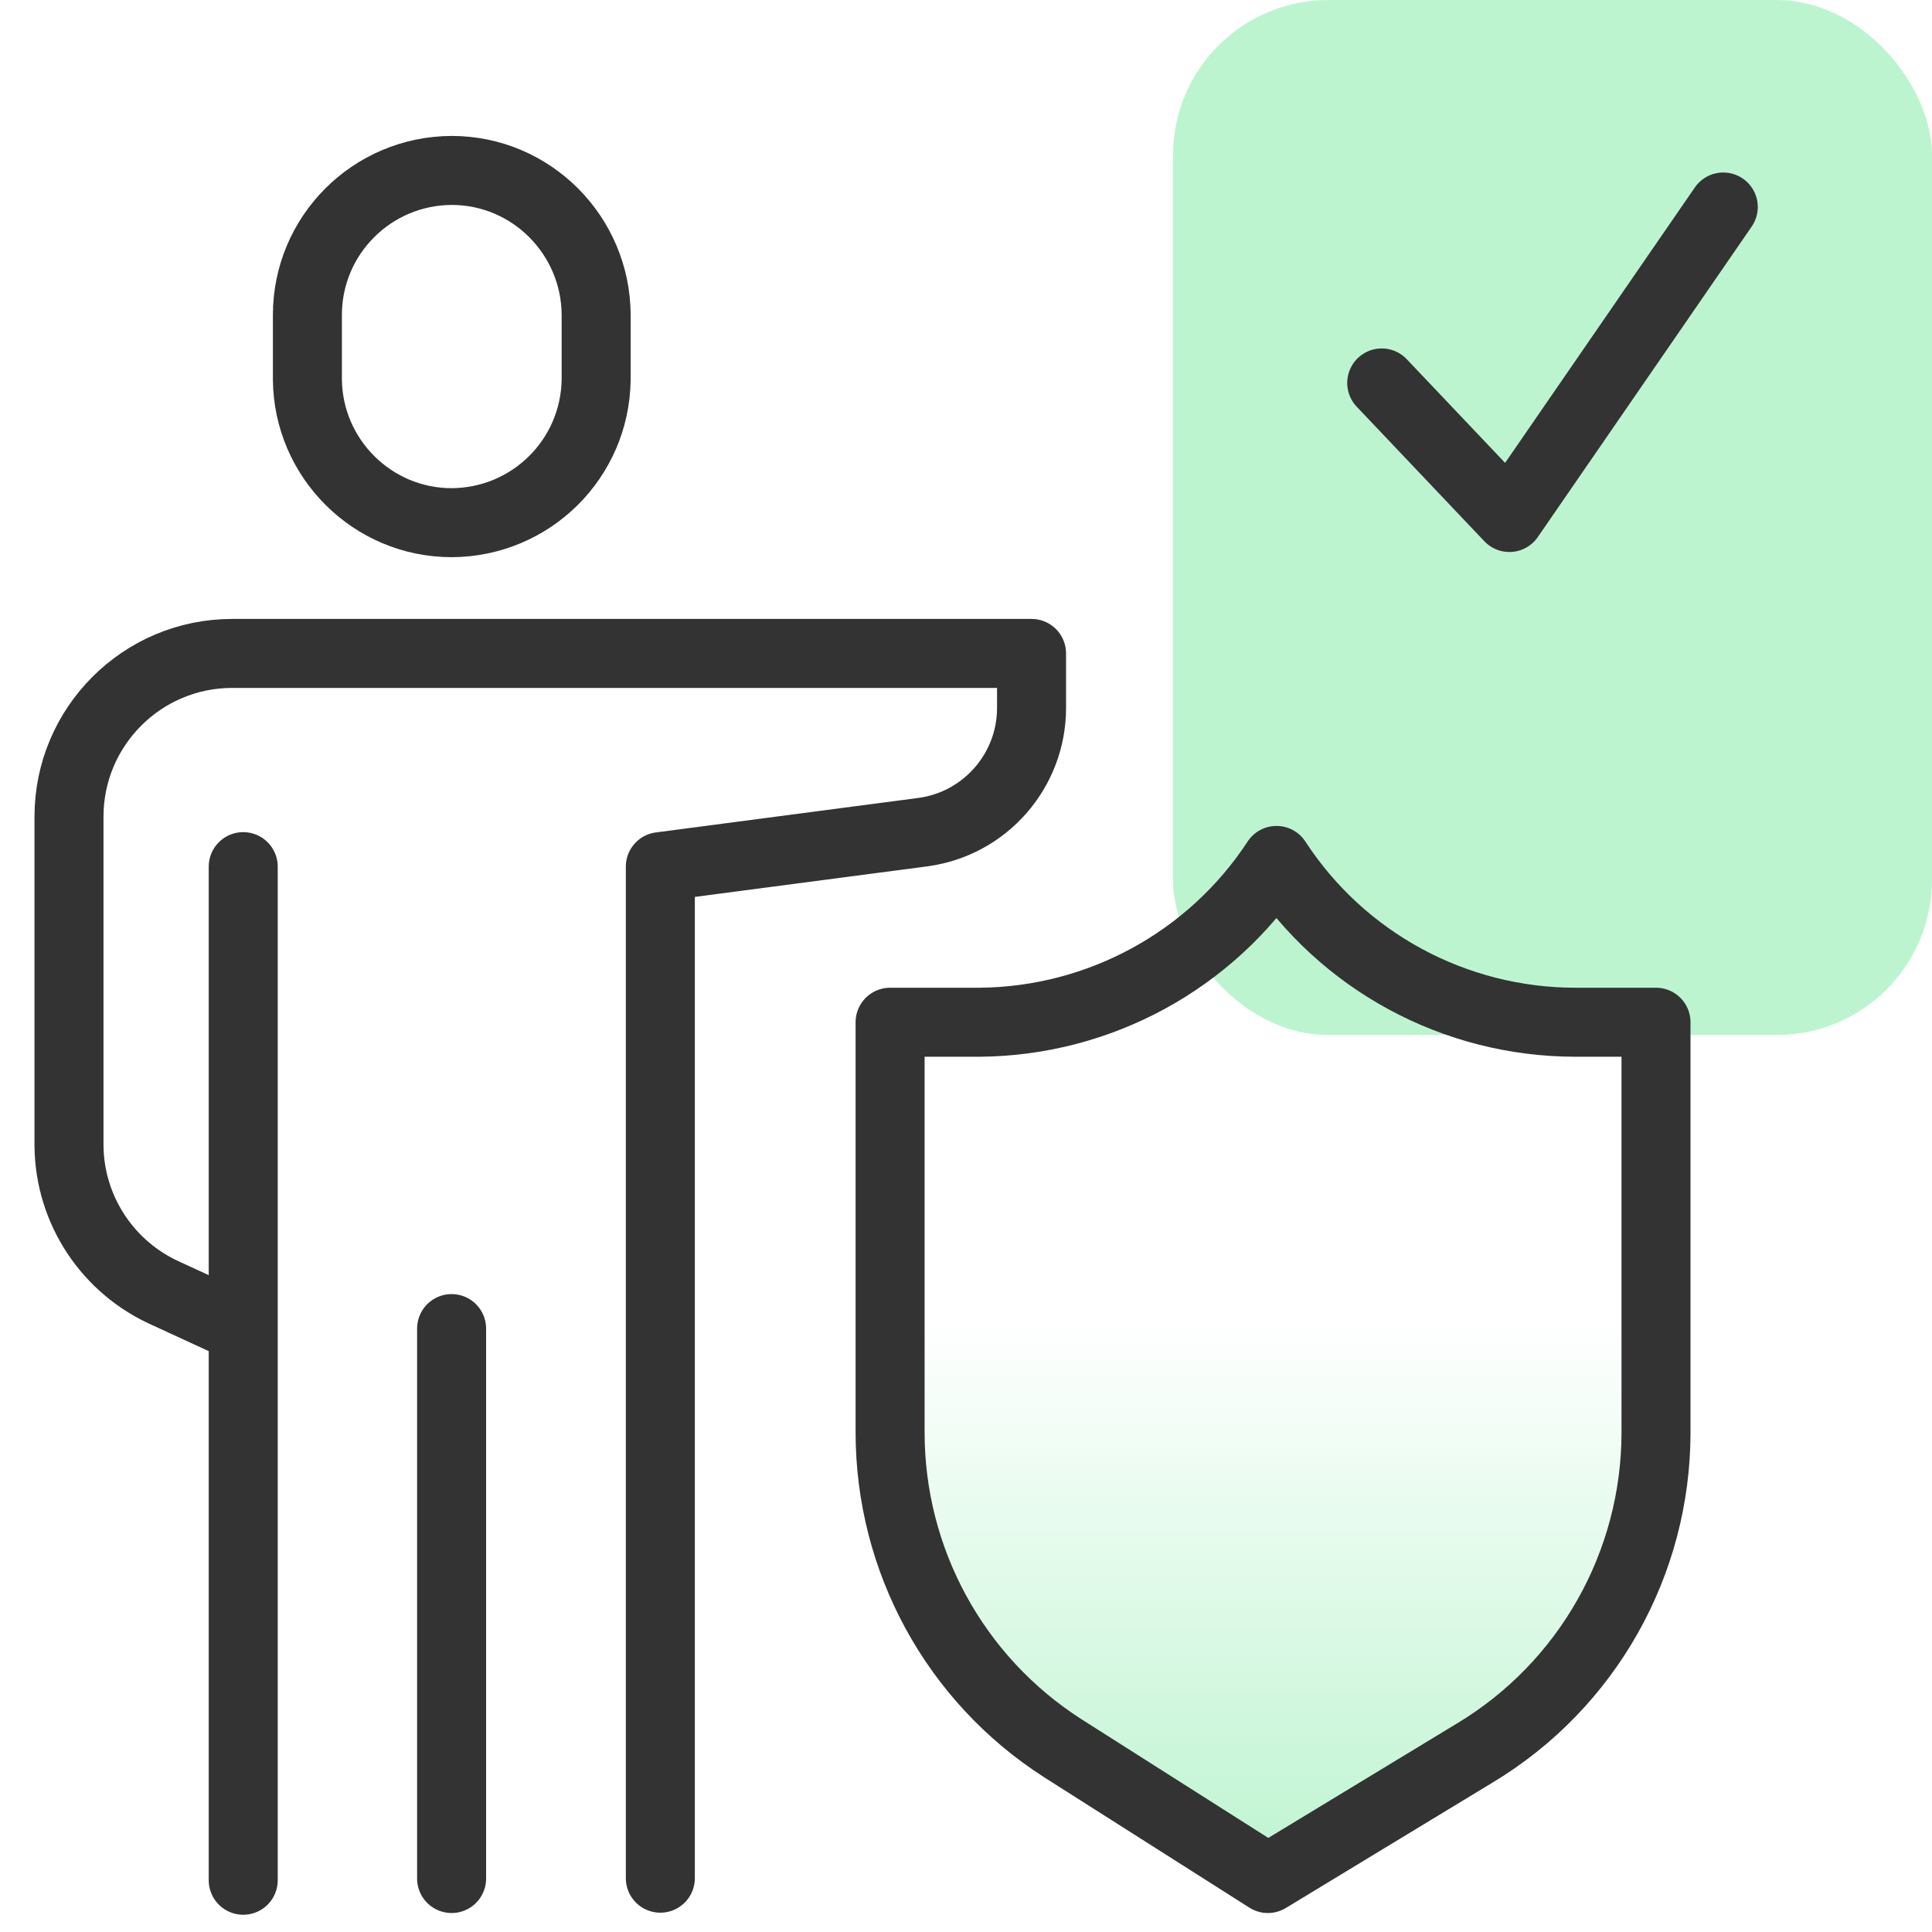
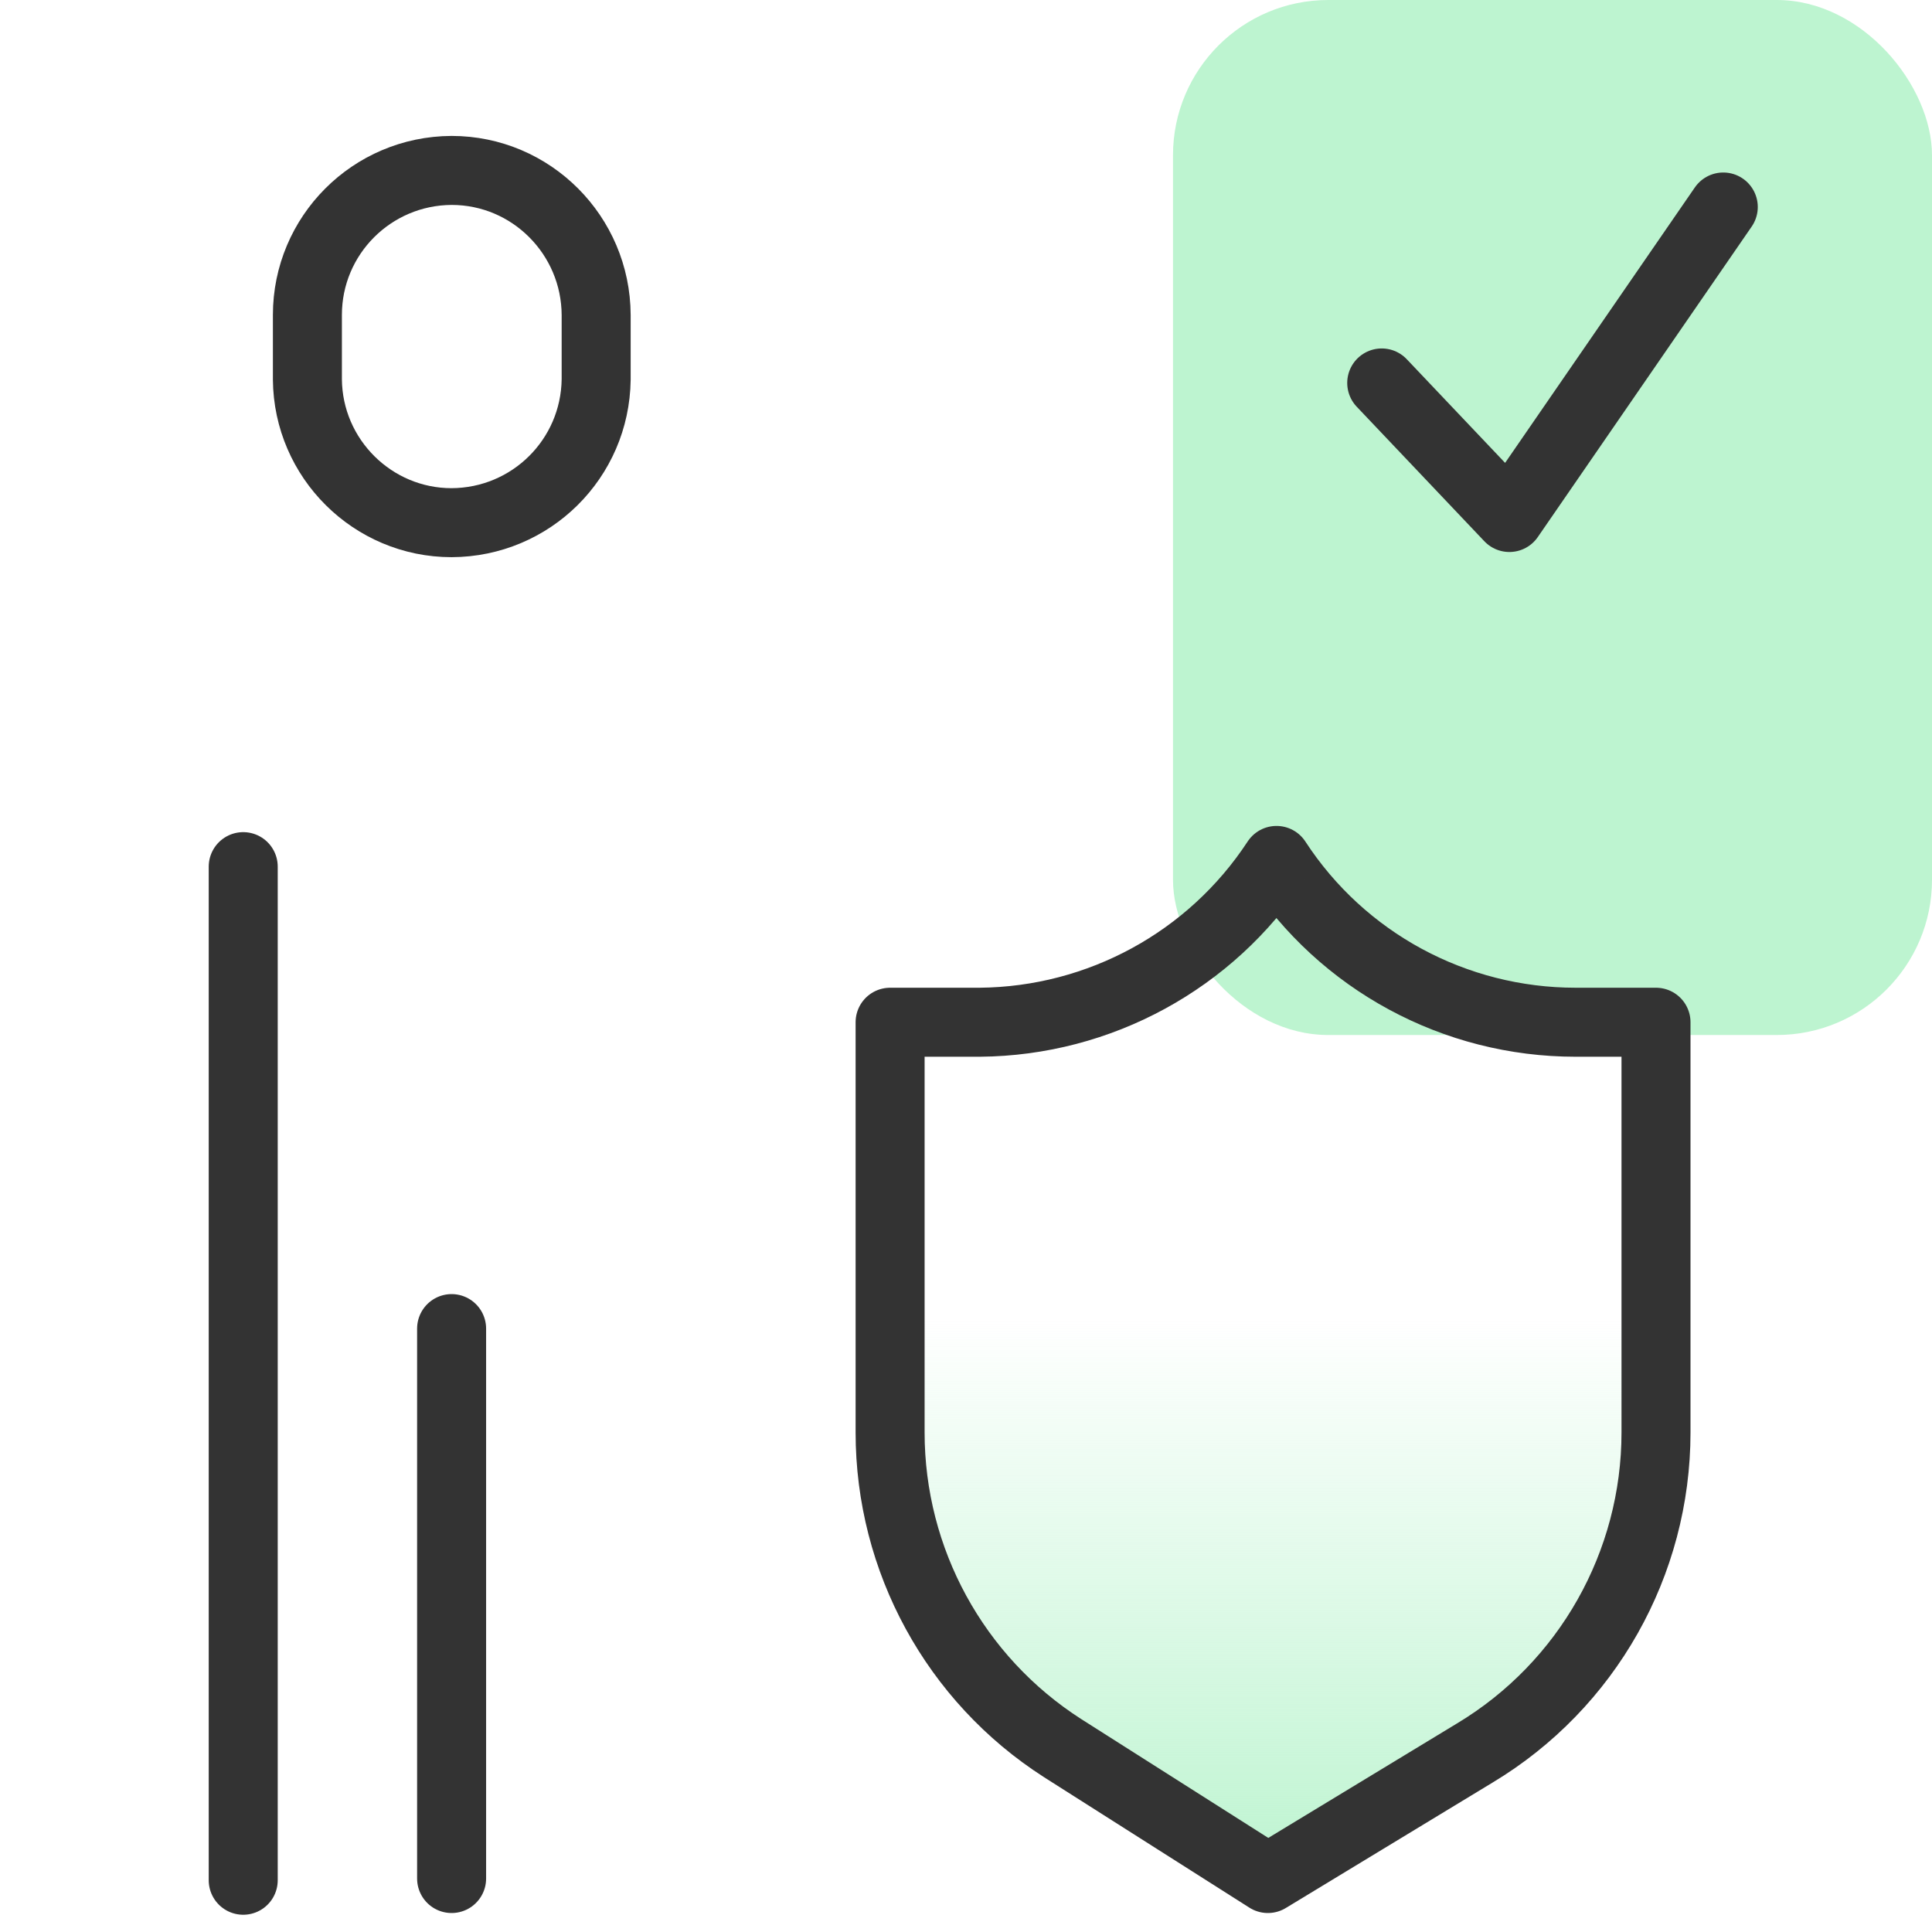
<svg xmlns="http://www.w3.org/2000/svg" id="Layer_1" data-name="Layer 1" viewBox="0 0 56 56">
  <defs>
    <style>
      .cls-1 {
        fill: none;
        stroke: #333;
        stroke-linecap: round;
        stroke-linejoin: round;
        stroke-width: 2px;
      }

      .cls-2 {
        fill: #bdf4d0;
      }

      .cls-3 {
        fill: url(#linear-gradient);
      }
    </style>
    <linearGradient id="linear-gradient" x1="36.9" y1="1.44" x2="36.9" y2="30.95" gradientTransform="translate(0 55.89) scale(1 -1)" gradientUnits="userSpaceOnUse">
      <stop offset="0" stop-color="#bdf4d0" />
      <stop offset=".55" stop-color="#bdf4d0" stop-opacity="0" />
    </linearGradient>
  </defs>
  <path class="cls-3" d="M37,24.94h0c1.91,2.93,5.17,4.69,8.67,4.69h2.33v11.89c0,3.8-1.99,7.33-5.25,9.29l-6,3.64-5.95-3.78c-3.12-2-5-5.45-5-9.15v-11.89h2.6c3.47-.03,6.7-1.79,8.6-4.69h0" />
  <rect class="cls-2" x="34" y="0" width="22" height="30" rx="4.5" ry="4.5" />
  <path class="cls-1" d="M37,24.94h0c1.91,2.93,5.17,4.69,8.67,4.69h2.33v11.89c0,3.8-1.99,7.33-5.25,9.29l-6,3.64-5.95-3.78c-3.12-2-5-5.45-5-9.15v-11.89h2.6c3.47-.03,6.7-1.79,8.6-4.69h0" />
  <line class="cls-1" x1="13.09" y1="54.45" x2="13.09" y2="38.51" />
  <line class="cls-1" x1="7.05" y1="25.12" x2="7.05" y2="54.5" />
-   <path class="cls-1" d="M7,38.5l-2.17-1c-1.7-.75-2.81-2.42-2.83-4.28v-9.55c0-2.61,2.12-4.73,4.73-4.73h23.17v1.58c0,1.82-1.35,3.36-3.15,3.6l-7.61,1v29.32" />
  <path class="cls-1" d="M13.09,15.15h0c-2.29,0-4.16-1.86-4.18-4.15v-1.87c0-2.31,1.87-4.18,4.18-4.19h0c2.31,0,4.18,1.88,4.19,4.19v1.87c-.03,2.3-1.89,4.14-4.19,4.15Z" />
  <path class="cls-1" d="M40.05,11.1l3.7,3.9,6.2-9" />
</svg>